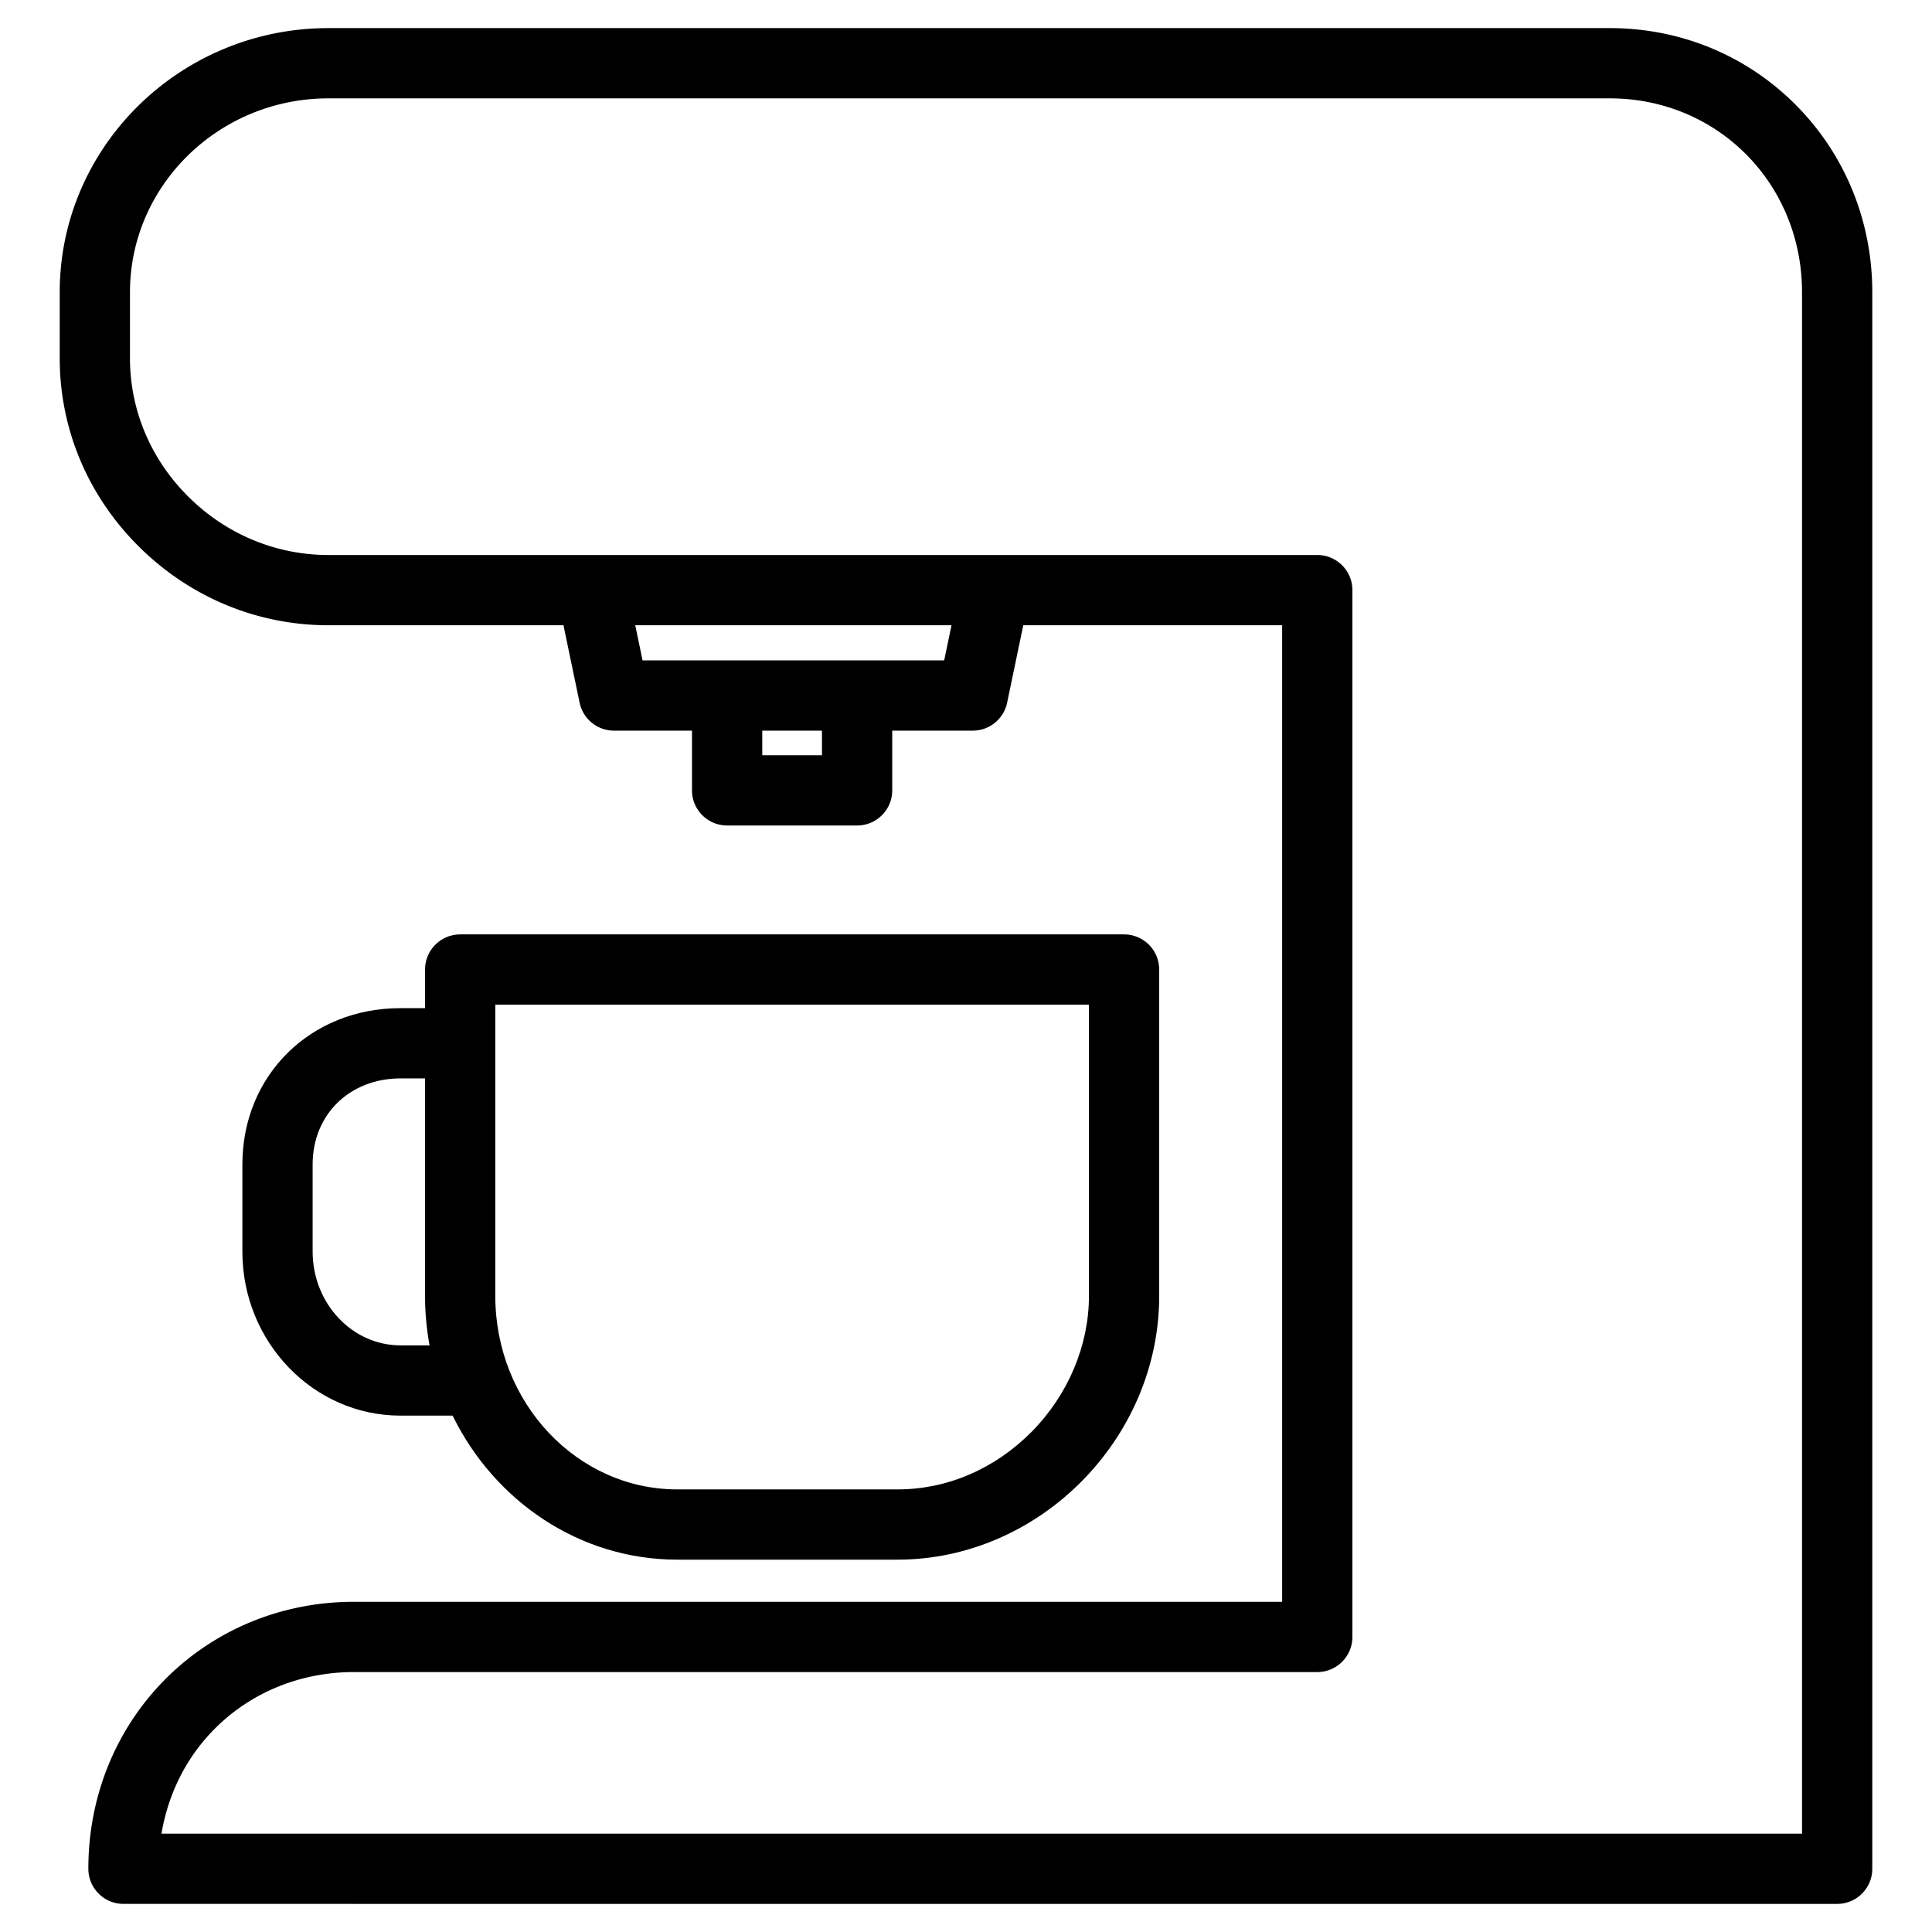
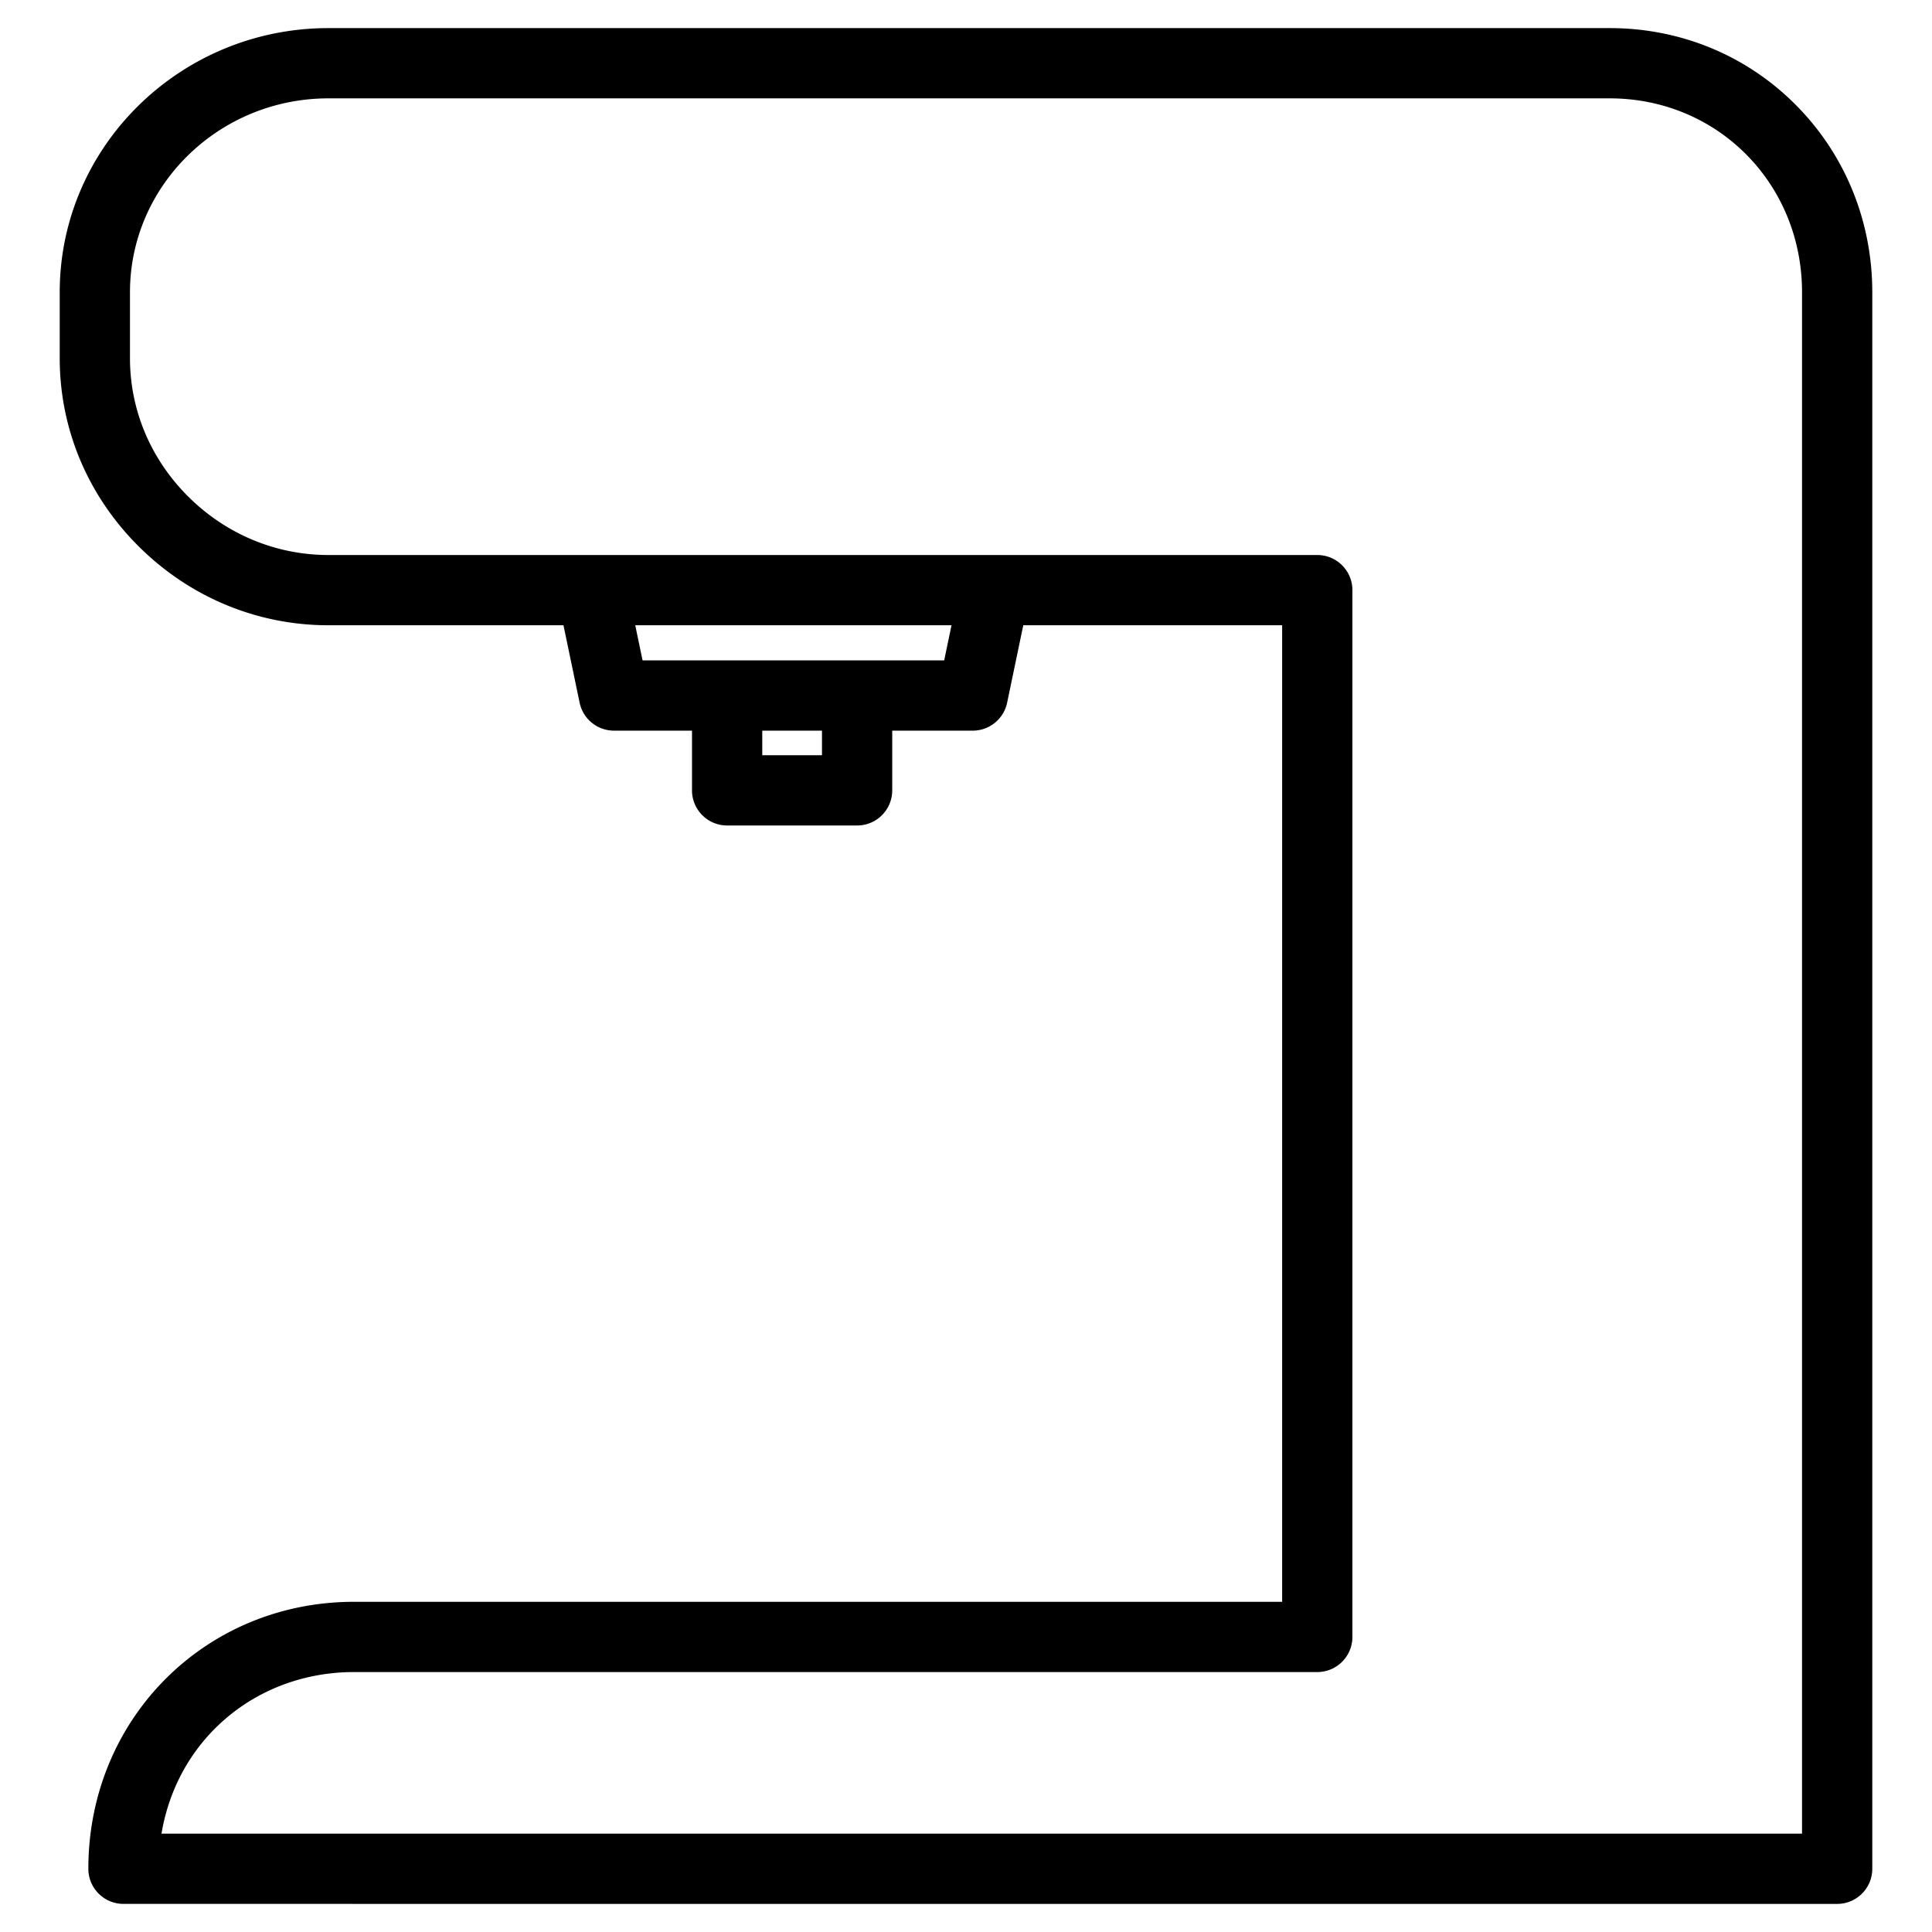
<svg xmlns="http://www.w3.org/2000/svg" width="550" height="550" id="coffee-machine">
-   <path d="M128.854 403c11.897 24.31 36.088 41 63.953 41h62.732C295.901 444 330 409.623 330 368.932V276c0-5.523-4.478-10-10-10H131c-5.522 0-10 4.477-10 10v11h-6.977C88.355 287 69 306.125 69 331.486v24.803C69 382.046 89.197 403 114.023 403h14.831zM141 286h169v82.932c0 14.069-5.924 28.14-16.253 38.603C283.264 418.152 269.694 424 255.539 424h-62.732C164.24 424 141 399.297 141 368.932V286zm-52 70.289v-24.803C89 317.298 99.523 307 114.023 307H121v61.932c0 4.81.452 9.508 1.283 14.068h-8.26C100.226 383 89 371.018 89 356.289z" />
  <path d="M511.325 29.968C497.295 15.802 478.444 8 458.247 8H93.51C51.322 8 17 41.736 17 83.203v18.758c0 20.198 8.033 39.277 22.621 53.723C54.153 170.074 73.292 178 93.51 178h66.9l4.594 22.041a10 10 0 0 0 9.79 7.959H197v17c0 5.523 4.478 10 10 10h37c5.522 0 10-4.477 10-10v-17h22.92c4.736 0 8.823-3.323 9.79-7.959L291.304 178H365v278H100.805c-42.423 0-75.653 33.383-75.653 76 0 5.522 4.478 10 10 10H523c5.522 0 10-4.478 10-10V83.203c0-20.217-7.697-39.123-21.675-53.235zM234 215h-17v-7h17v7zm34.789-27h-85.864l-2.085-10h90.034l-2.085 10zM513 522H45.974c1.938-11.581 7.253-22.044 15.438-30.14C71.754 481.633 85.743 476 100.805 476H375c5.522 0 10-4.478 10-10V168c0-5.523-4.478-10-10-10H93.51c-14.913 0-29.053-5.87-39.815-16.528C42.929 130.812 37 116.78 37 101.961V83.203C37 52.764 62.351 28 93.51 28h364.737C488.949 28 513 52.248 513 83.203V522z" />
</svg>